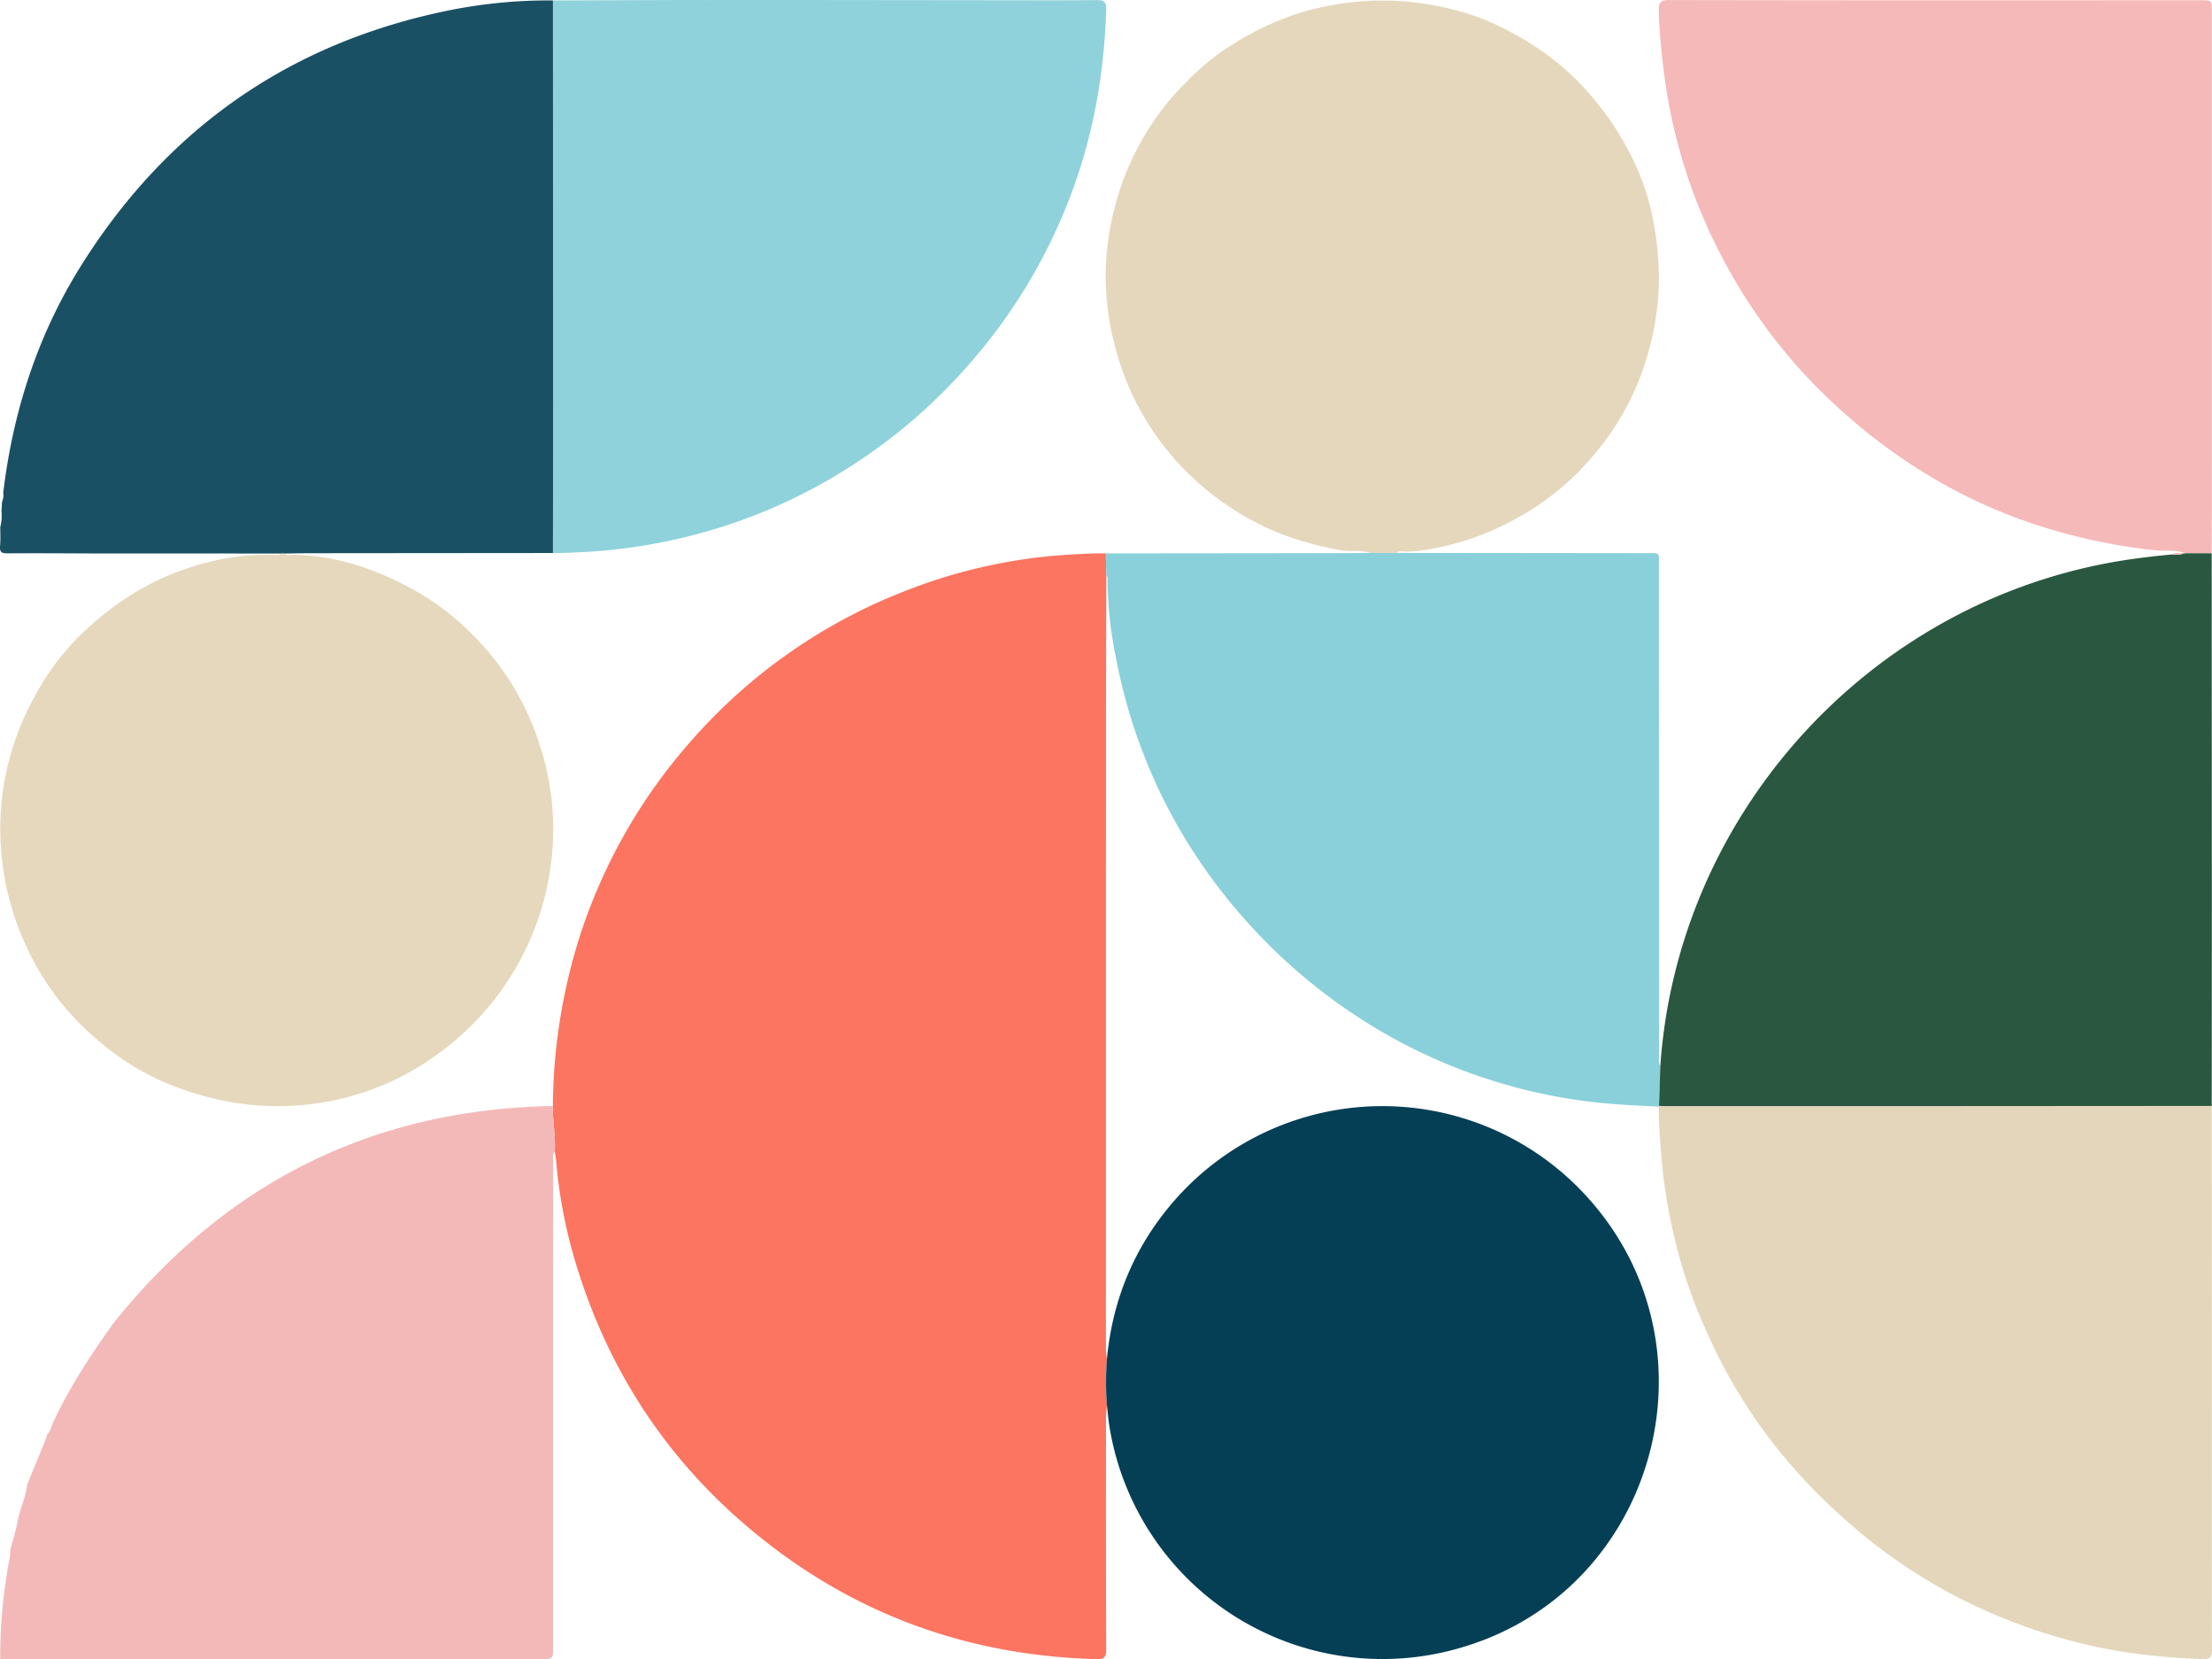
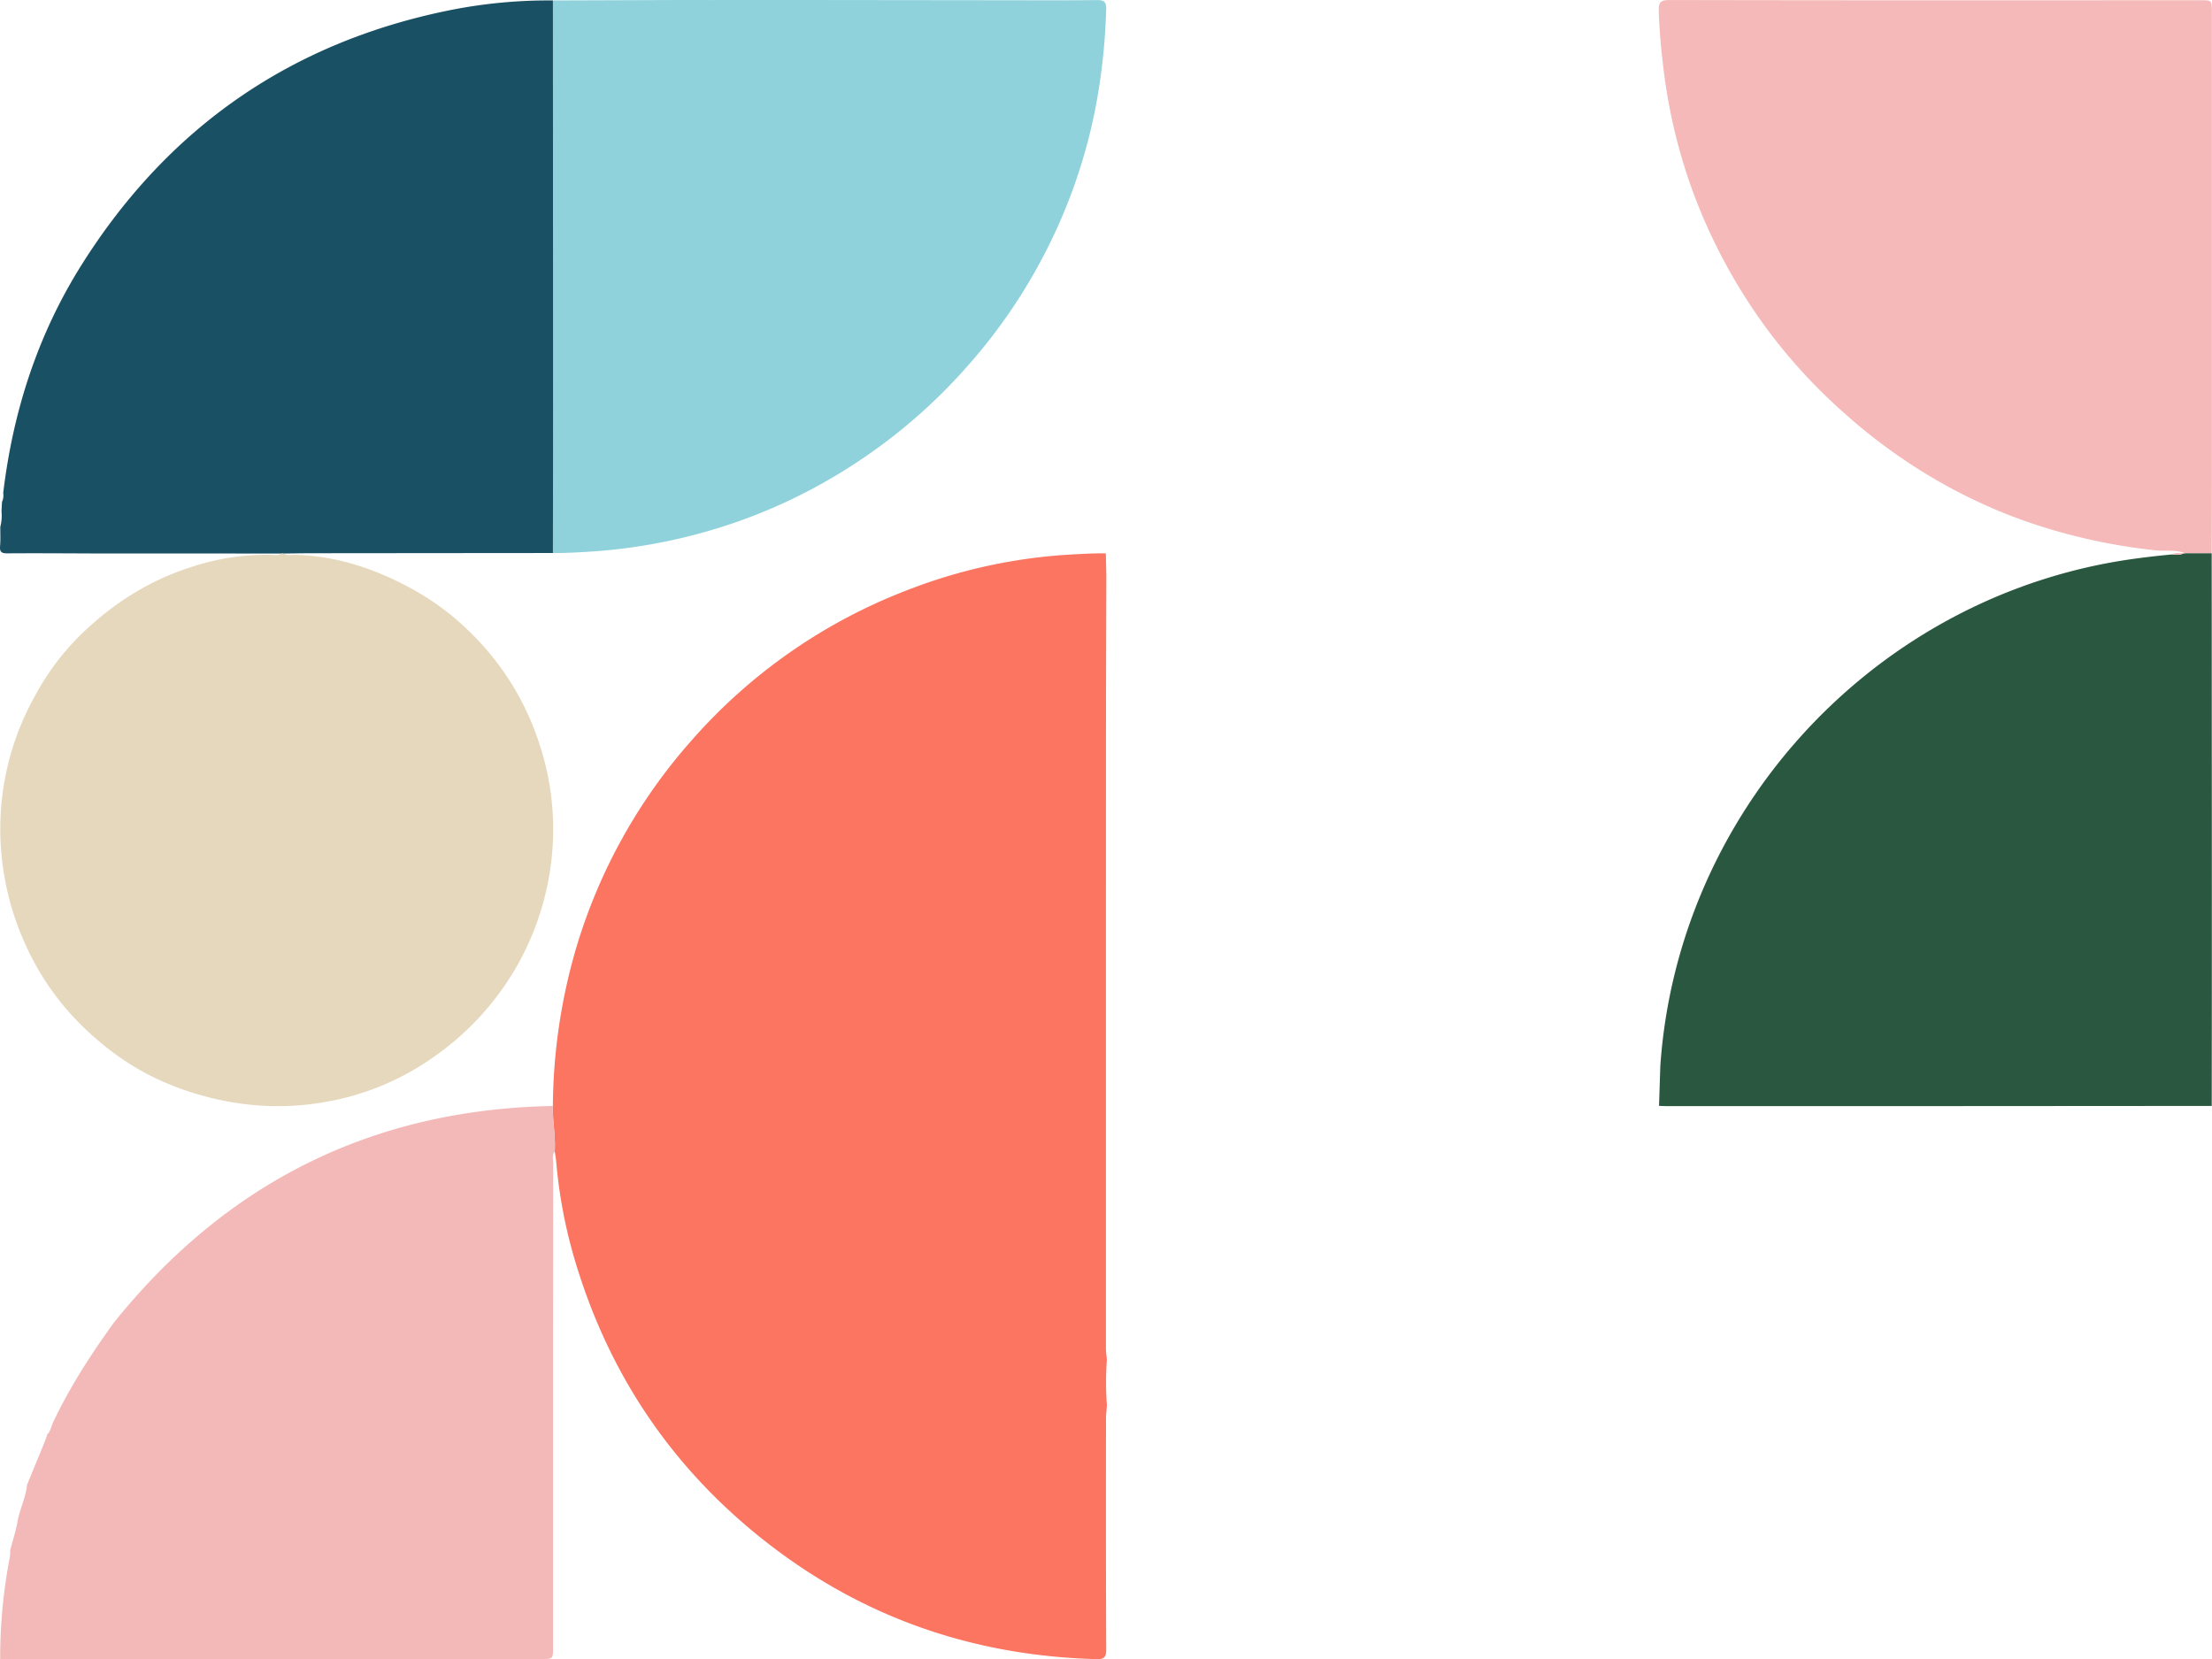
<svg xmlns="http://www.w3.org/2000/svg" width="873.068" height="654.875" viewBox="0 0 873.068 654.875">
  <g id="uXGesj.tif" transform="translate(2133.09 378.156)">
    <g id="Group_12" data-name="Group 12" transform="translate(-2133.09 -378.156)">
      <path id="Path_2771" data-name="Path 2771" d="M-1803.13,170.217a226.776,226.776,0,0,1,9.137-62.148,216.46,216.46,0,0,1,46.09-82.675,215.852,215.852,0,0,1,83.411-58.289,210.441,210.441,0,0,1,66.09-14.558c4.511-.243,9.011-.52,13.528-.434q.093,4.334.187,8.669c-.046,20.265-.125,40.53-.131,60.795q-.034,122.1-.016,244.2c0,1.532.237,3.065.364,4.594a122.618,122.618,0,0,0,.015,17.987c-.125,1.862-.357,3.723-.358,5.585-.016,30.288-.05,60.575.08,90.863.014,3.143-.975,3.817-3.911,3.738-51.1-1.383-96.534-18-135.866-50.712-32.746-27.237-55.486-61.344-68.447-101.911a196.943,196.943,0,0,1-8.874-43.871c-.108-1.312-.371-2.611-.562-3.916C-1802.006,182.134-1803.28,176.2-1803.13,170.217Z" transform="translate(2021.345 266.308)" fill="#fb7561" />
-       <path id="Path_2772" data-name="Path 2772" d="M-924.843,281.882q.025,81.152.048,162.3c0,17.52-.057,35.04.057,52.558.018,2.782-.846,3.6-3.567,3.5-15.8-.628-31.431-2.232-46.87-5.937a222.924,222.924,0,0,1-51.91-19.516,215.056,215.056,0,0,1-42.983-30.122,220.4,220.4,0,0,1-29.773-32.068,213.174,213.174,0,0,1-24.824-42.613,197.242,197.242,0,0,1-11.442-32.883,214.879,214.879,0,0,1-5.722-32.6c-.616-7.445-1.3-14.863-1.269-22.336l.108-.3c.99.03,1.98.087,2.97.087q51.729.008,103.458,0Q-980.7,281.934-924.843,281.882Z" transform="translate(1797.805 154.624)" fill="#e4d6bb" />
-       <path id="Path_2773" data-name="Path 2773" d="M-1472.638,400.089a122.752,122.752,0,0,1-.015-17.987c2.046-22.422,9.978-42.513,24.235-59.957a109.039,109.039,0,0,1,166.692-2.767c51.761,59.052,25.427,152.8-49.392,175.831a109.16,109.16,0,0,1-140.389-85.947C-1472.039,406.232-1472.268,403.148-1472.638,400.089Z" transform="translate(1909.526 154.576)" fill="#053f56" />
      <path id="Path_2774" data-name="Path 2774" d="M-935.361-159.76c-3.751-1.579-7.781-.764-11.657-1.174a229.606,229.606,0,0,1-40.257-7.945,206.448,206.448,0,0,1-44.524-18.809,218.306,218.306,0,0,1-37.876-27.217,216.147,216.147,0,0,1-29.769-32.115,218.868,218.868,0,0,1-30.39-56.022,215.629,215.629,0,0,1-11.277-46.9c-.98-7.956-1.748-15.91-2-23.931-.1-3.309.758-4.26,4.178-4.254q90.251.166,180.5.08l29.092,0c4.529,0,4.535,0,4.536,4.392q0,87.608,0,175.215,0,19.339-.06,38.679Z" transform="translate(1797.812 378.145)" fill="#f4b9b8" />
-       <path id="Path_2775" data-name="Path 2775" d="M-1472.911-39.31q-.093-4.334-.187-8.669,47.426-.047,94.852-.1c3.194,0,6.388-.063,9.583-.1l10.143.007q49.384.05,98.769.105c5.532.007,4.949-.573,4.951,4.94q.033,96.789.059,193.579c0,1.283-.387,2.657.5,3.84q-.256,7.894-.512,15.789l-.108.3c-7.454-.382-14.9-.7-22.343-1.425a212.558,212.558,0,0,1-41.866-8.394,213.992,213.992,0,0,1-53.372-24.794,219.438,219.438,0,0,1-45.221-38.644,217.789,217.789,0,0,1-27.476-38.2,215.091,215.091,0,0,1-23.9-65.342,161.9,161.9,0,0,1-3.4-29.72C-1472.442-37.194-1472.122-38.345-1472.911-39.31Z" transform="translate(1909.567 266.399)" fill="#8ad0da" />
      <path id="Path_2776" data-name="Path 2776" d="M-1914.838,281.92c-.149,5.988,1.124,11.917.736,17.915-1.16,1.468-.614,3.192-.615,4.785q-.055,95.358-.04,190.715c0,4.871,0,4.875-4.718,4.875q-103.124,0-206.249,0c-1.322,0-2.643.037-3.965.056l-3.291-.1a210.311,210.311,0,0,1,3.825-40.324,17.952,17.952,0,0,0,.126-2.618h0c.991-3.766,2.24-7.487,2.91-11.31.863-4.933,3.266-9.438,3.745-14.448l-.006.009q3.2-7.8,6.4-15.6c.487-1.19.936-2.4,1.4-3.594l.106-.681c1.411-1.235,1.576-3.11,2.316-4.676,6.646-14.072,15.051-27.061,24.158-39.627C-2043.518,311.98-1985.926,283.263-1914.838,281.92Z" transform="translate(2133.052 154.605)" fill="#f3b9b8" />
      <path id="Path_2777" data-name="Path 2777" d="M-1142.934,170.17q.257-7.9.512-15.789c6.729-97.945,80.177-180.4,176.756-198.486,8.341-1.562,16.741-2.571,25.174-3.373,1.556.1,3.124.315,4.6-.429a.576.576,0,0,0,.589-.026l10.5.007q.032,64.773.059,129.546.007,44.283-.044,88.568-55.859.037-111.718.072-51.729.018-103.458,0C-1140.954,170.257-1141.944,170.2-1142.934,170.17Z" transform="translate(1797.749 266.318)" fill="#2a573f" />
-       <path id="Path_2778" data-name="Path 2778" d="M-1358.553-159.838l-10.143-.007c-3.918-1.294-8.011-.323-12.035-1.087-12.571-2.385-24.571-6.006-35.832-12.356a111.8,111.8,0,0,1-25.558-19.429,107.621,107.621,0,0,1-27.076-47.49,107.331,107.331,0,0,1-3.754-35.835,110.779,110.779,0,0,1,9.913-38.647,106.106,106.106,0,0,1,21.973-31.324,97.422,97.422,0,0,1,14.288-12.131c12.21-8.237,25.368-14.377,39.85-17.274a109.2,109.2,0,0,1,32.352-2.051c13.032,1.28,25.514,4.233,37.219,9.979,12.982,6.374,24.627,14.564,34.312,25.574a116.469,116.469,0,0,1,16.9,24.6,99.083,99.083,0,0,1,10,31.878,123.113,123.113,0,0,1,1.307,19.023,112.626,112.626,0,0,1-6.951,35.965c-5.823,15.874-15.181,29.4-27.275,41.051a107.22,107.22,0,0,1-24.109,17.074,105.661,105.661,0,0,1-31.441,10.866,50.568,50.568,0,0,1-10.121,1.1C-1356-160.388-1357.391-160.792-1358.553-159.838Z" transform="translate(1909.6 378.072)" fill="#e5d7bc" />
      <path id="Path_2779" data-name="Path 2779" d="M-832.214-47.973c-1.479.745-3.048.524-4.6.429C-835.354-48.462-833.767-48.036-832.214-47.973Z" transform="translate(1694.075 266.383)" fill="#f4b9b8" />
      <path id="Path_2780" data-name="Path 2780" d="M-1803.089-377.981l50.975-.174,11.29.013,5.212-.009h6.662l2.622,0,.717.007,7.847-.007,2.083,0,7.825-.007q41,.048,82,.093c12.454.011,24.909.079,37.363-.057,2.793-.031,3.856.562,3.772,3.615a244.323,244.323,0,0,1-3.738,36.339,214.25,214.25,0,0,1-21.849,62.61,215.84,215.84,0,0,1-29.354,42.117,216.717,216.717,0,0,1-45.978,39.386,213.38,213.38,0,0,1-61.4,26.934,218.4,218.4,0,0,1-42.868,6.792c-4.4.249-8.778.493-13.179.444q.032-40.48.062-80.96Q-1803.036-309.412-1803.089-377.981Z" transform="translate(2021.327 378.156)" fill="#8fd2db" />
      <path id="Path_2781" data-name="Path 2781" d="M-1914.851-377.894q.033,68.569.061,137.138,0,40.48-.062,80.96-47.583.039-95.168.083c-3.743,0-7.487.081-11.229.124l-.7,0-23.129-.019-46.937,0h-.694c-12.5-.038-25-.143-37.5-.054-2.337.017-3.052-.6-2.851-2.9.218-2.5.074-5.03.089-7.548a17.635,17.635,0,0,0,.477-6.124q.1-1.879.2-3.758a6.013,6.013,0,0,0,.477-3.523c3.866-32.357,13.692-62.723,31.129-90.338,34.16-54.1,82.628-87.659,145.453-100.252A198.2,198.2,0,0,1-1914.851-377.894Z" transform="translate(2133.089 378.069)" fill="#1a5064" />
      <path id="Path_2782" data-name="Path 2782" d="M-2021.89-47.787l.7,0c1.418.922,3,.46,4.514.5,16.143.383,30.965,5.292,45.1,12.818a103.808,103.808,0,0,1,24.3,17.942,107.314,107.314,0,0,1,27.211,44.1,106.665,106.665,0,0,1,4.872,43.791,109.693,109.693,0,0,1-13.292,42.728,110.215,110.215,0,0,1-33.283,36.76,104.755,104.755,0,0,1-42.838,17.821,106.892,106.892,0,0,1-33.745.593,116.094,116.094,0,0,1-33.578-10.1,103.791,103.791,0,0,1-22.895-15.215,105.654,105.654,0,0,1-28.66-38.526,110.068,110.068,0,0,1-8.885-33.532,107.56,107.56,0,0,1,12.819-62.9,100.712,100.712,0,0,1,18.389-24.75c12.365-11.982,26.465-21.174,43.1-26.534a95.1,95.1,0,0,1,32-5.014C-2024.682-47.274-2023.2-46.9-2021.89-47.787Z" transform="translate(2133.034 266.269)" fill="#e6d8bd" />
    </g>
  </g>
</svg>